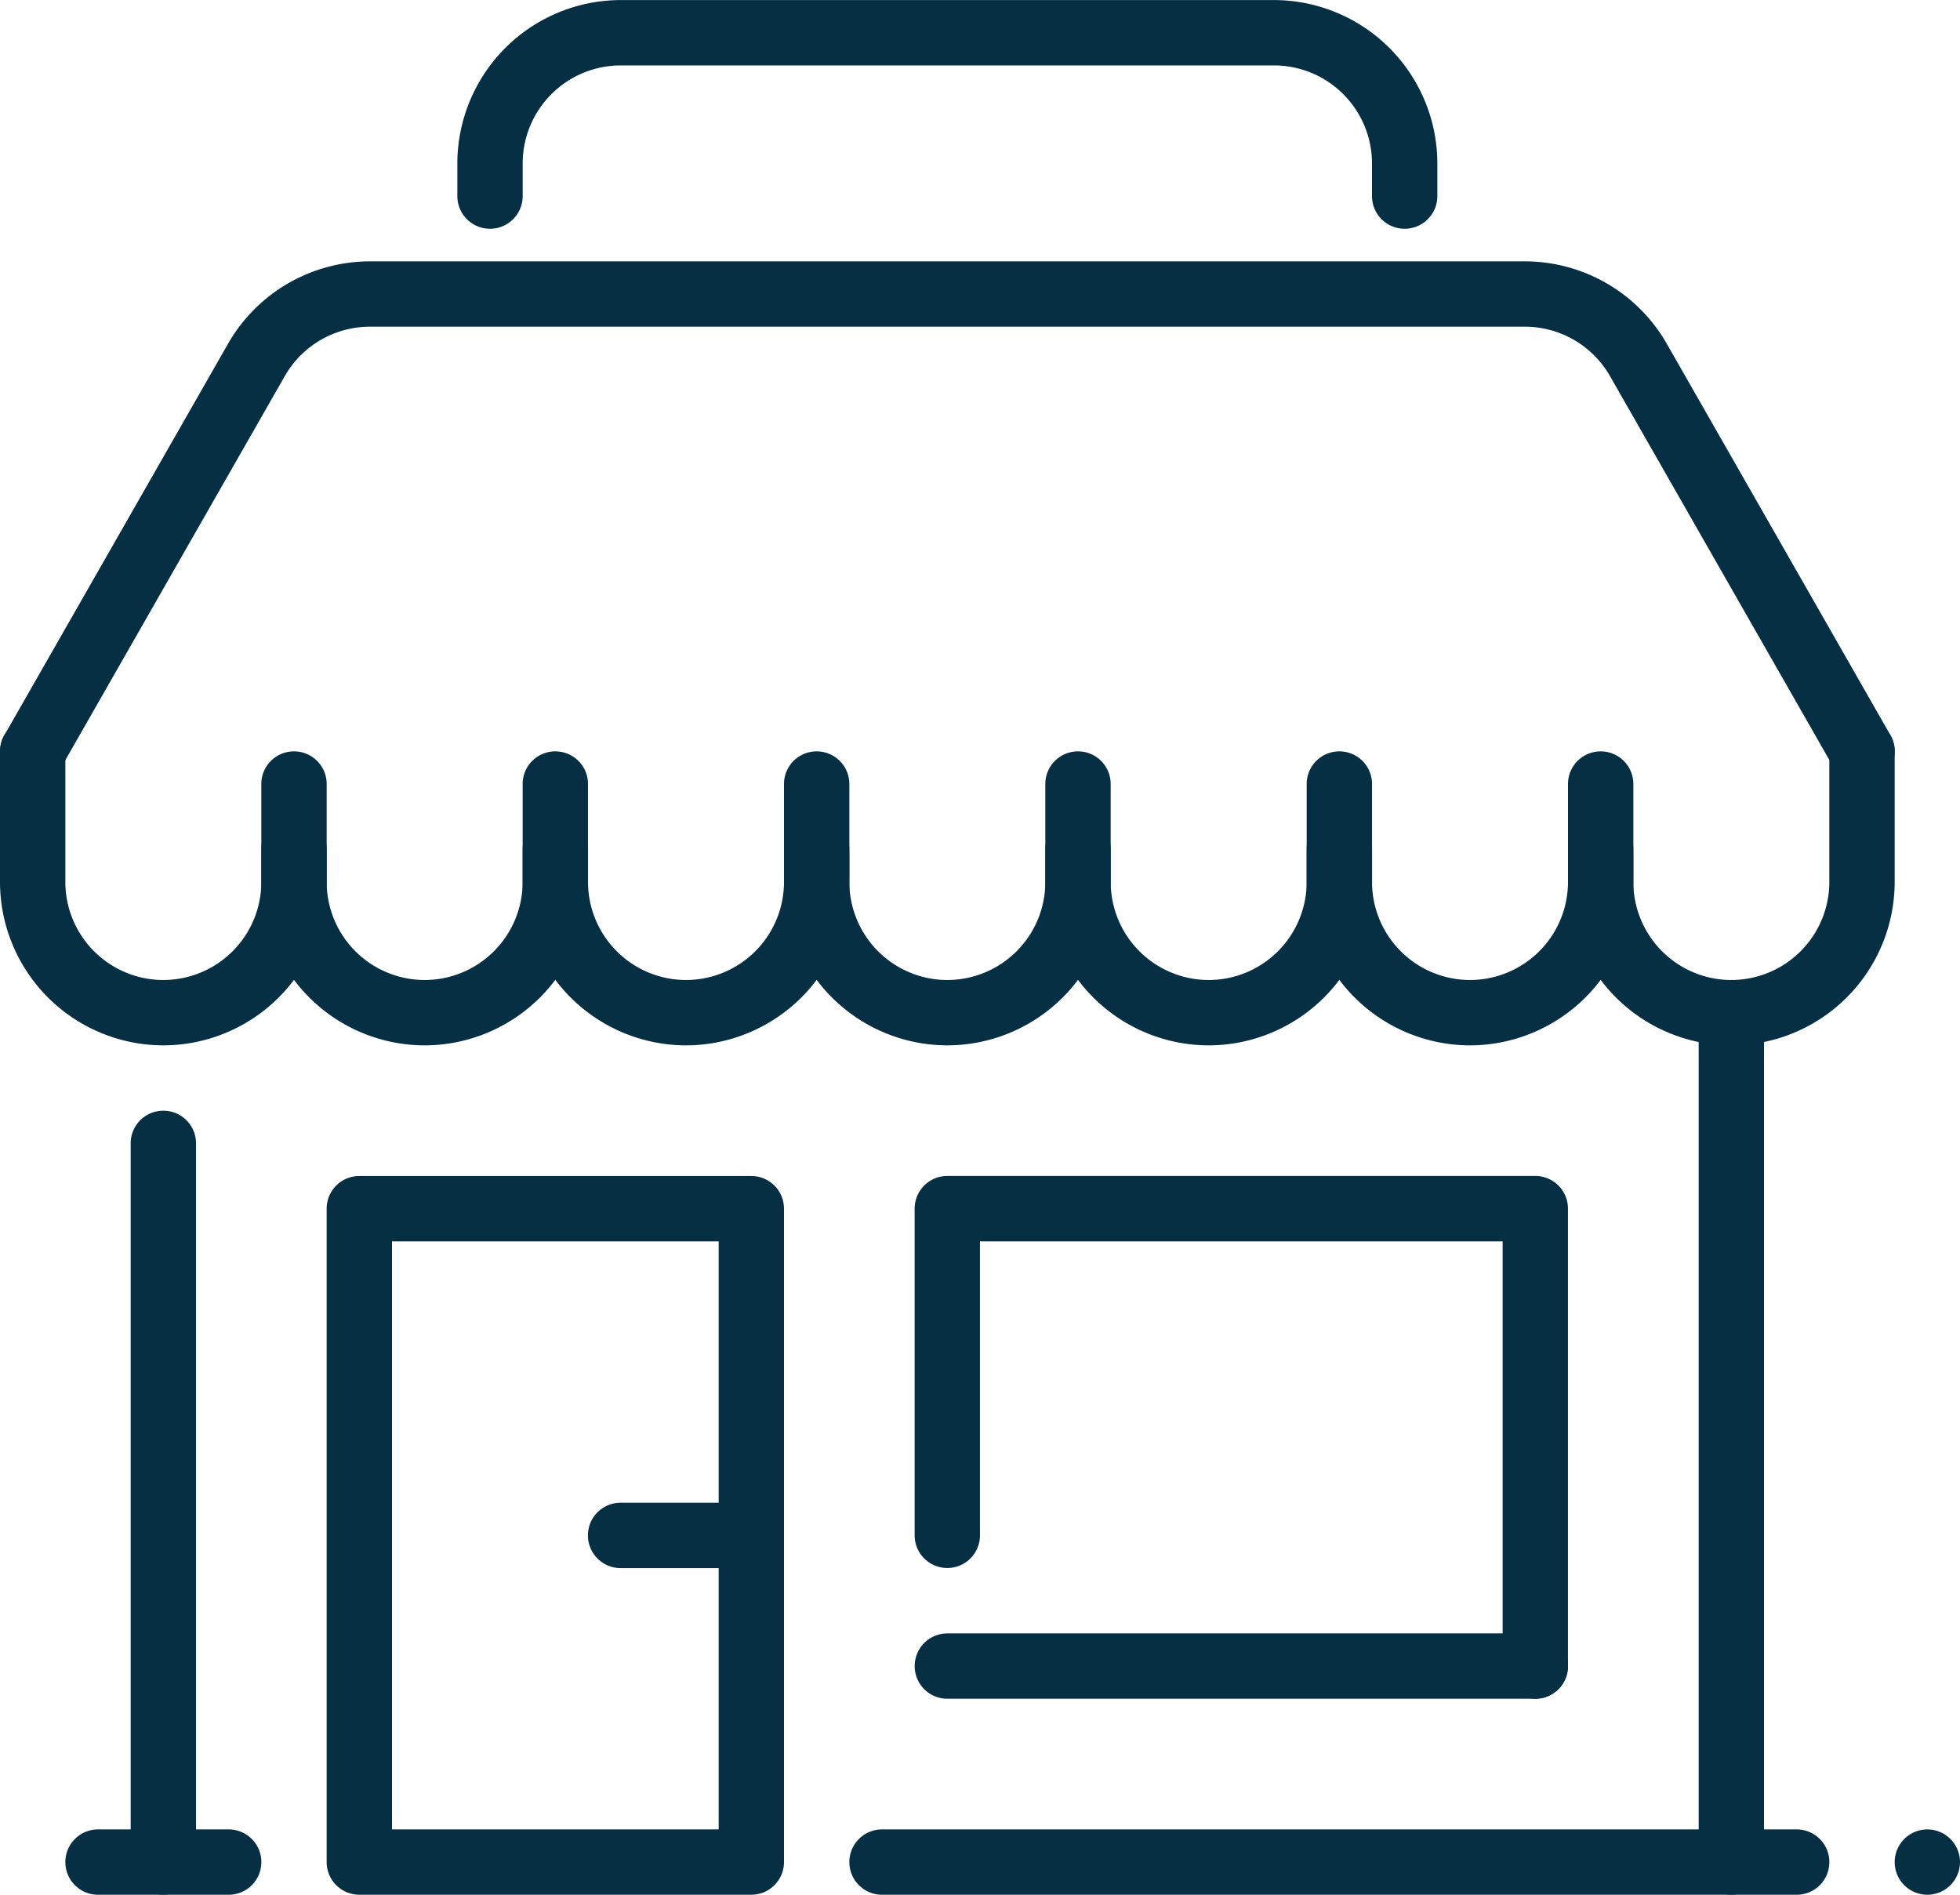
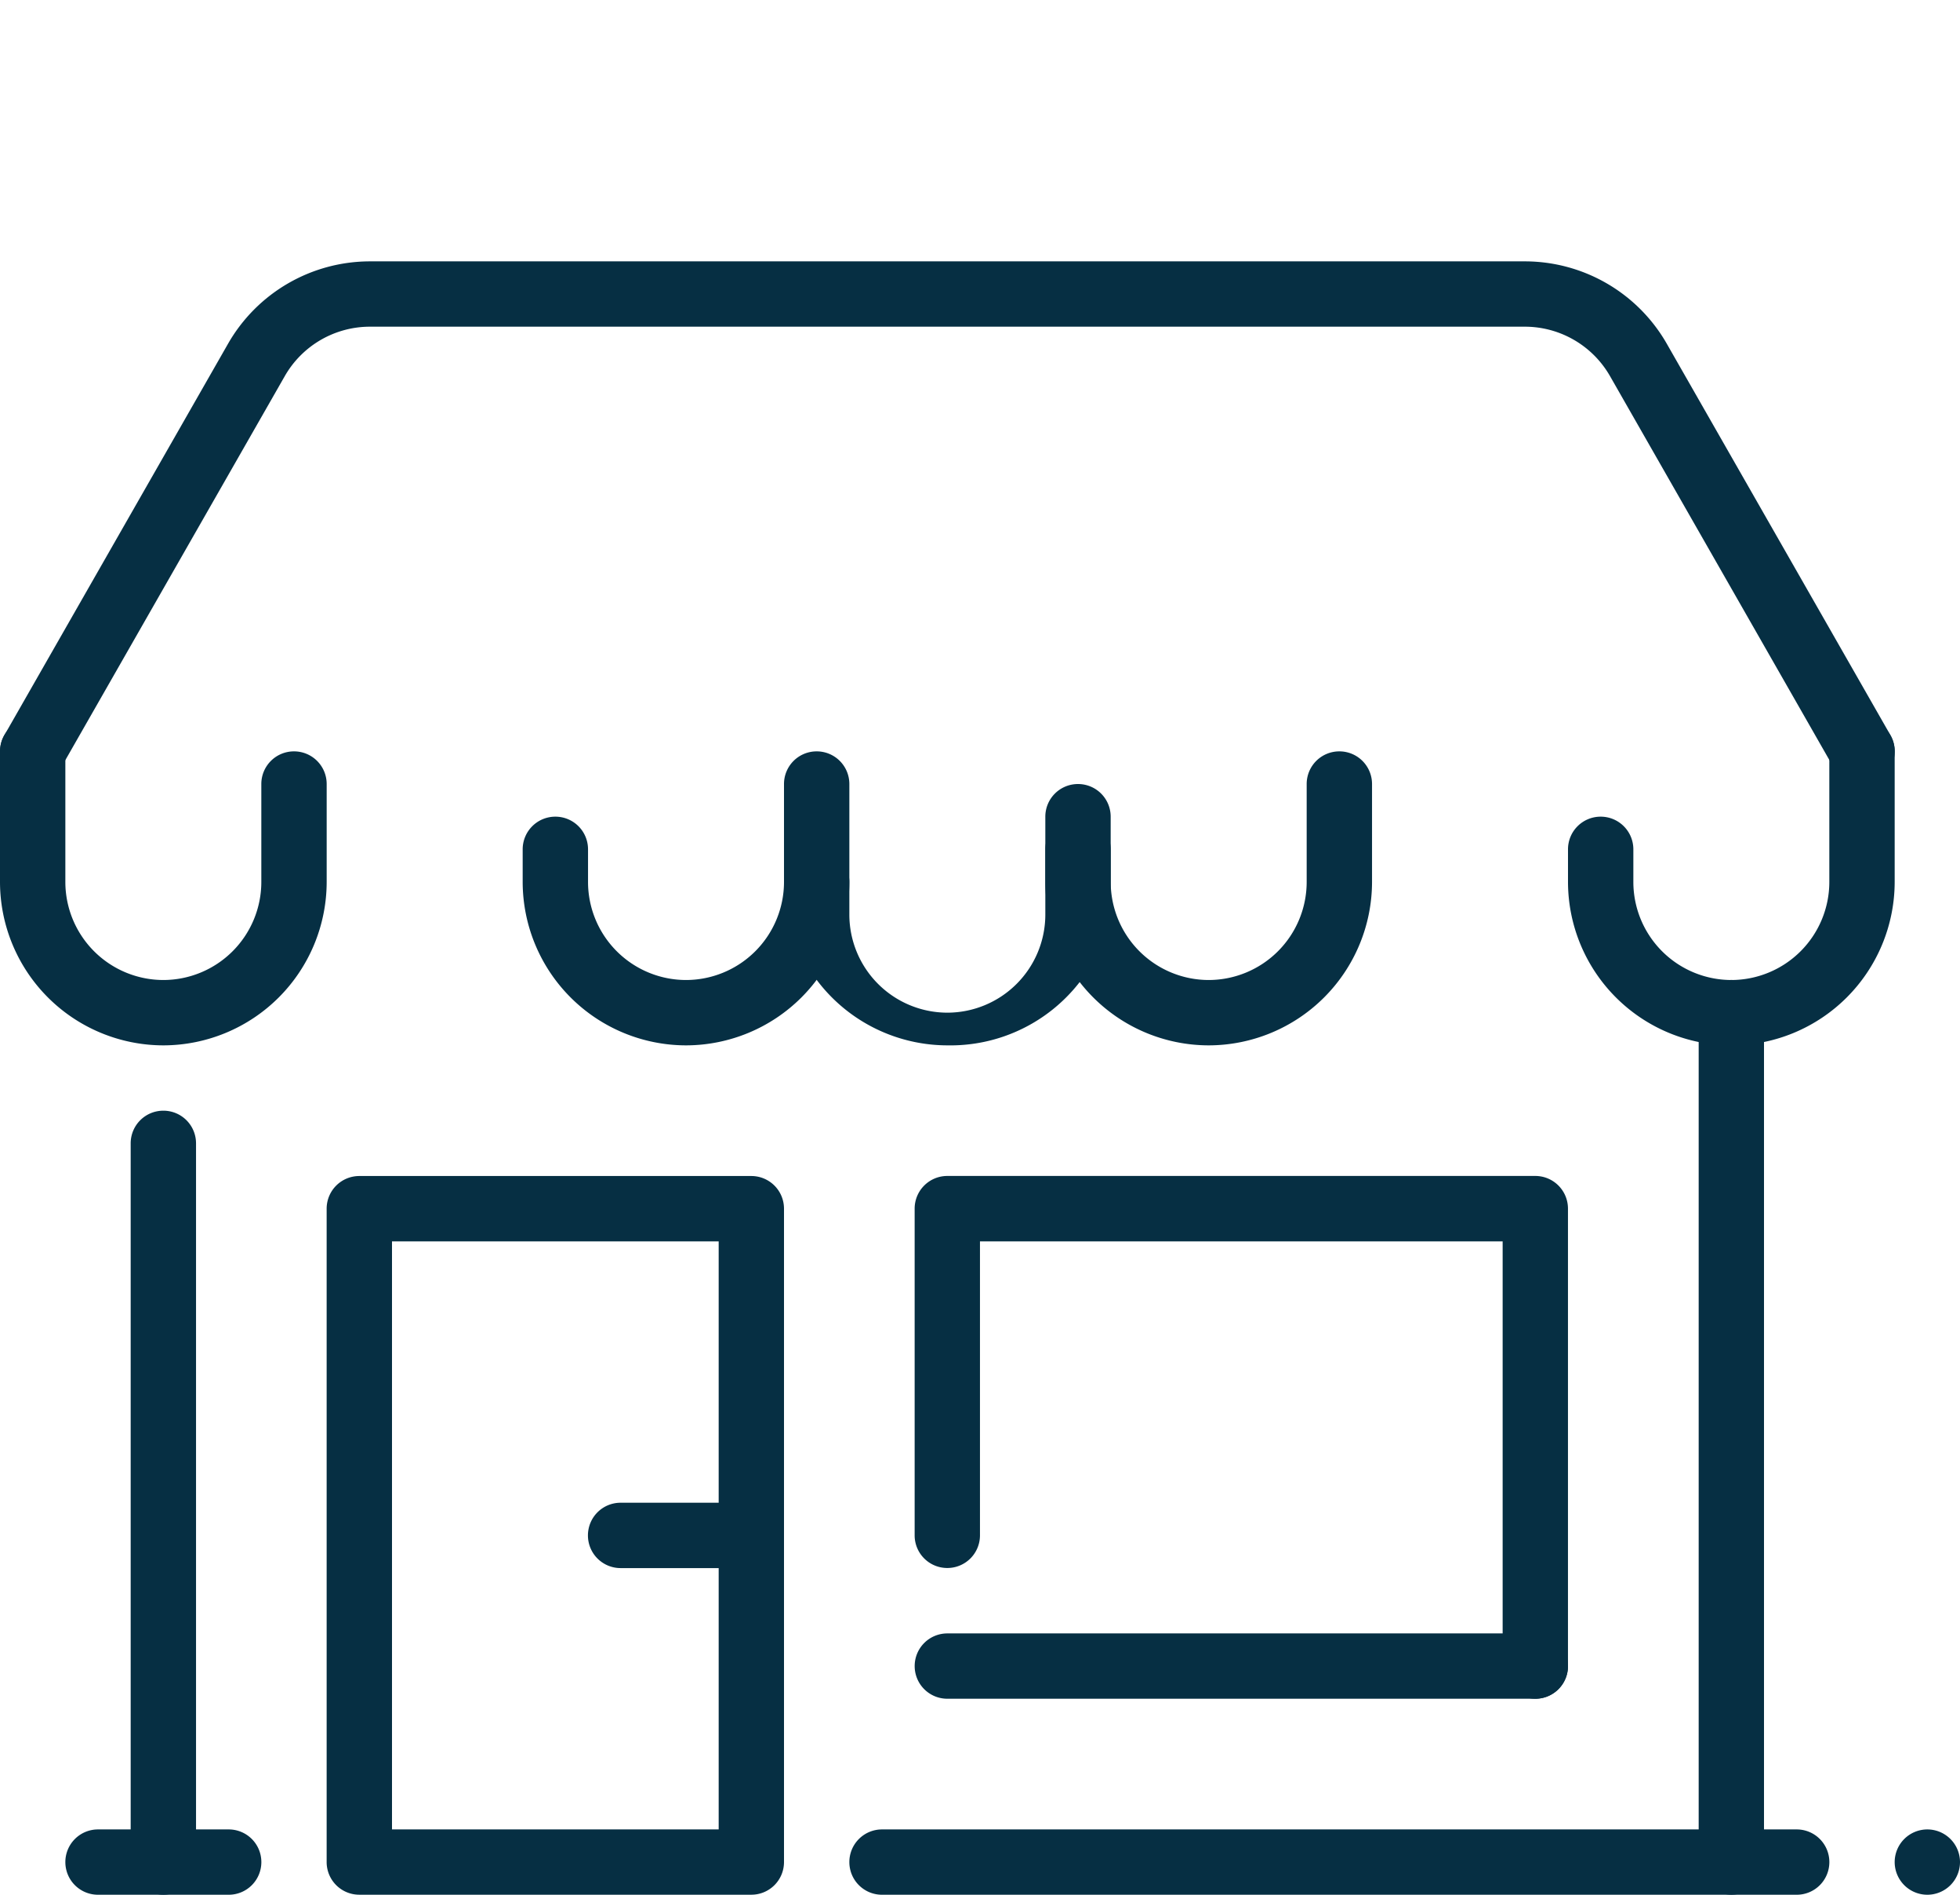
<svg xmlns="http://www.w3.org/2000/svg" width="64.69" height="62.533" viewBox="0 0 64.69 62.533">
  <g id="shop_store_stall_market" data-name="shop store stall market" transform="translate(1060.258 -1693.25)">
    <path id="Path_532" data-name="Path 532" d="M-1001.492,1756.719a1.077,1.077,0,0,1-1.078-1.078v-28.033a1.077,1.077,0,0,1,1.078-1.078,1.077,1.077,0,0,1,1.078,1.078v28.033A1.077,1.077,0,0,1-1001.492,1756.719Z" transform="translate(-1.623 -0.936)" fill="#062f43" />
    <path id="Path_533" data-name="Path 533" d="M-1054.742,1756.844a1.077,1.077,0,0,1-1.078-1.078v-23.72a1.077,1.077,0,0,1,1.078-1.078,1.077,1.077,0,0,1,1.079,1.078v23.72A1.077,1.077,0,0,1-1054.742,1756.844Z" transform="translate(-0.125 -1.061)" fill="#062f43" />
    <g id="Group_740" data-name="Group 740" transform="translate(-1060.258 1716.969)">
      <g id="Group_733" data-name="Group 733" transform="translate(51.752)">
        <path id="Path_534" data-name="Path 534" d="M-1001.617,1728.438a5.4,5.4,0,0,1-5.391-5.391v-1.078a1.077,1.077,0,0,1,1.078-1.079,1.078,1.078,0,0,1,1.079,1.079v1.078a3.238,3.238,0,0,0,3.234,3.234,3.238,3.238,0,0,0,3.234-3.234v-4.312a1.077,1.077,0,0,1,1.078-1.079,1.078,1.078,0,0,1,1.079,1.079v4.312A5.4,5.4,0,0,1-1001.617,1728.438Z" transform="translate(1007.008 -1717.656)" fill="#062f43" />
      </g>
      <g id="Group_734" data-name="Group 734" transform="translate(43.127 1.079)">
-         <path id="Path_535" data-name="Path 535" d="M-1010.492,1728.469a5.4,5.4,0,0,1-5.391-5.391V1722a1.077,1.077,0,0,1,1.078-1.079,1.078,1.078,0,0,1,1.079,1.079v1.078a3.238,3.238,0,0,0,3.234,3.234,3.238,3.238,0,0,0,3.234-3.234v-3.234a1.077,1.077,0,0,1,1.078-1.078,1.077,1.077,0,0,1,1.079,1.078v3.234A5.4,5.4,0,0,1-1010.492,1728.469Z" transform="translate(1015.883 -1718.766)" fill="#062f43" />
-       </g>
+         </g>
      <g id="Group_735" data-name="Group 735" transform="translate(34.501 1.079)">
        <path id="Path_536" data-name="Path 536" d="M-1019.367,1728.469a5.4,5.4,0,0,1-5.391-5.391V1722a1.077,1.077,0,0,1,1.078-1.079A1.078,1.078,0,0,1-1022.6,1722v1.078a3.238,3.238,0,0,0,3.234,3.234,3.238,3.238,0,0,0,3.234-3.234v-3.234a1.077,1.077,0,0,1,1.078-1.078,1.077,1.077,0,0,1,1.079,1.078v3.234A5.4,5.4,0,0,1-1019.367,1728.469Z" transform="translate(1024.758 -1718.766)" fill="#062f43" />
      </g>
      <g id="Group_736" data-name="Group 736" transform="translate(25.876 1.079)">
-         <path id="Path_537" data-name="Path 537" d="M-1028.242,1728.469a5.4,5.4,0,0,1-5.391-5.391V1722a1.078,1.078,0,0,1,1.079-1.079,1.077,1.077,0,0,1,1.078,1.079v1.078a3.238,3.238,0,0,0,3.234,3.234,3.238,3.238,0,0,0,3.234-3.234v-3.234a1.077,1.077,0,0,1,1.078-1.078,1.077,1.077,0,0,1,1.079,1.078v3.234A5.4,5.4,0,0,1-1028.242,1728.469Z" transform="translate(1033.633 -1718.766)" fill="#062f43" />
+         <path id="Path_537" data-name="Path 537" d="M-1028.242,1728.469a5.4,5.4,0,0,1-5.391-5.391a1.078,1.078,0,0,1,1.079-1.079,1.077,1.077,0,0,1,1.078,1.079v1.078a3.238,3.238,0,0,0,3.234,3.234,3.238,3.238,0,0,0,3.234-3.234v-3.234a1.077,1.077,0,0,1,1.078-1.078,1.077,1.077,0,0,1,1.079,1.078v3.234A5.4,5.4,0,0,1-1028.242,1728.469Z" transform="translate(1033.633 -1718.766)" fill="#062f43" />
      </g>
      <g id="Group_737" data-name="Group 737" transform="translate(17.251 1.079)">
        <path id="Path_538" data-name="Path 538" d="M-1037.117,1728.469a5.4,5.4,0,0,1-5.391-5.391V1722a1.078,1.078,0,0,1,1.079-1.079,1.077,1.077,0,0,1,1.078,1.079v1.078a3.238,3.238,0,0,0,3.234,3.234,3.238,3.238,0,0,0,3.234-3.234v-3.234a1.077,1.077,0,0,1,1.079-1.078,1.077,1.077,0,0,1,1.078,1.078v3.234A5.4,5.4,0,0,1-1037.117,1728.469Z" transform="translate(1042.508 -1718.766)" fill="#062f43" />
      </g>
      <g id="Group_738" data-name="Group 738" transform="translate(8.625 1.079)">
-         <path id="Path_539" data-name="Path 539" d="M-1045.992,1728.469a5.4,5.4,0,0,1-5.391-5.391V1722a1.078,1.078,0,0,1,1.079-1.079,1.077,1.077,0,0,1,1.078,1.079v1.078a3.238,3.238,0,0,0,3.234,3.234,3.238,3.238,0,0,0,3.234-3.234v-3.234a1.077,1.077,0,0,1,1.079-1.078,1.077,1.077,0,0,1,1.078,1.078v3.234A5.4,5.4,0,0,1-1045.992,1728.469Z" transform="translate(1051.383 -1718.766)" fill="#062f43" />
-       </g>
+         </g>
      <g id="Group_739" data-name="Group 739">
        <path id="Path_540" data-name="Path 540" d="M-1054.867,1728.438a5.4,5.4,0,0,1-5.391-5.391v-4.312a1.078,1.078,0,0,1,1.079-1.079,1.077,1.077,0,0,1,1.078,1.079v4.312a3.238,3.238,0,0,0,3.234,3.234,3.238,3.238,0,0,0,3.234-3.234v-3.234a1.077,1.077,0,0,1,1.079-1.078,1.077,1.077,0,0,1,1.078,1.078v3.234A5.4,5.4,0,0,1-1054.867,1728.438Z" transform="translate(1060.258 -1717.656)" fill="#062f43" />
      </g>
    </g>
    <path id="Path_541" data-name="Path 541" d="M-998.8,1719.376a1.074,1.074,0,0,1-.937-.543l-7.383-12.921a3.24,3.24,0,0,0-2.809-1.63h-38.121a3.238,3.238,0,0,0-2.808,1.63l-7.384,12.921a1.08,1.08,0,0,1-1.471.4,1.077,1.077,0,0,1-.4-1.47l7.383-12.921a5.4,5.4,0,0,1,4.681-2.716h38.121a5.4,5.4,0,0,1,4.681,2.716l7.383,12.921a1.076,1.076,0,0,1-.4,1.47A1.078,1.078,0,0,1-998.8,1719.376Z" transform="translate(0 -0.25)" fill="#062f43" />
    <path id="Path_542" data-name="Path 542" d="M-1035.148,1756.906h-12.939a1.077,1.077,0,0,1-1.078-1.078v-21.563a1.078,1.078,0,0,1,1.078-1.079h12.939a1.078,1.078,0,0,1,1.078,1.079v21.563A1.077,1.077,0,0,1-1035.148,1756.906Zm-11.86-2.156h10.782v-19.407h-10.782Z" transform="translate(-0.312 -1.123)" fill="#062f43" />
    <path id="Path_543" data-name="Path 543" d="M-1008.71,1750.875h-19.407a1.077,1.077,0,0,1-1.078-1.078,1.077,1.077,0,0,1,1.078-1.078h19.407a1.077,1.077,0,0,1,1.078,1.078A1.077,1.077,0,0,1-1008.71,1750.875Z" transform="translate(-0.874 -1.56)" fill="#062f43" />
    <path id="Path_544" data-name="Path 544" d="M-1008.71,1750.438a1.078,1.078,0,0,1-1.079-1.078v-14.016h-17.251v9.7a1.077,1.077,0,0,1-1.078,1.079,1.077,1.077,0,0,1-1.078-1.079v-10.781a1.078,1.078,0,0,1,1.078-1.079h19.407a1.078,1.078,0,0,1,1.078,1.079v15.094A1.077,1.077,0,0,1-1008.71,1750.438Z" transform="translate(-0.874 -1.123)" fill="#062f43" />
    <g id="Group_741" data-name="Group 741" transform="translate(-1040.851 1742.846)">
      <path id="Path_545" data-name="Path 545" d="M-1034.9,1746.438h-4.313a1.077,1.077,0,0,1-1.078-1.079,1.077,1.077,0,0,1,1.078-1.078h4.313a1.077,1.077,0,0,1,1.078,1.078A1.077,1.077,0,0,1-1034.9,1746.438Z" transform="translate(1040.289 -1744.281)" fill="#062f43" />
    </g>
    <g id="Group_742" data-name="Group 742" transform="translate(-1032.225 1753.628)">
      <path id="Path_546" data-name="Path 546" d="M-1000.147,1757.531h-30.189a1.077,1.077,0,0,1-1.078-1.078,1.077,1.077,0,0,1,1.078-1.078h30.189a1.077,1.077,0,0,1,1.078,1.078A1.077,1.077,0,0,1-1000.147,1757.531Z" transform="translate(1031.414 -1755.375)" fill="#062f43" />
    </g>
    <g id="Group_743" data-name="Group 743" transform="translate(-1058.101 1753.628)">
      <path id="Path_547" data-name="Path 547" d="M-1052.648,1757.531h-4.313a1.077,1.077,0,0,1-1.078-1.078,1.077,1.077,0,0,1,1.078-1.078h4.313a1.077,1.077,0,0,1,1.078,1.078A1.077,1.077,0,0,1-1052.648,1757.531Z" transform="translate(1058.039 -1755.375)" fill="#062f43" />
    </g>
    <path id="Path_548" data-name="Path 548" d="M-993.758,1756.453a1.079,1.079,0,0,1-1.078,1.078,1.079,1.079,0,0,1-1.078-1.078,1.079,1.079,0,0,1,1.078-1.078A1.079,1.079,0,0,1-993.758,1756.453Z" transform="translate(-1.81 -1.747)" fill="#062f43" />
-     <path id="Path_549" data-name="Path 549" d="M-1013.46,1700.8a1.077,1.077,0,0,1-1.078-1.079v-1.078a3.238,3.238,0,0,0-3.234-3.234h-21.564a3.238,3.238,0,0,0-3.234,3.234v1.078a1.077,1.077,0,0,1-1.078,1.079,1.077,1.077,0,0,1-1.078-1.079v-1.078a5.4,5.4,0,0,1,5.39-5.391h21.564a5.4,5.4,0,0,1,5.391,5.391v1.078A1.078,1.078,0,0,1-1013.46,1700.8Z" transform="translate(-0.437)" fill="#062f43" />
  </g>
</svg>